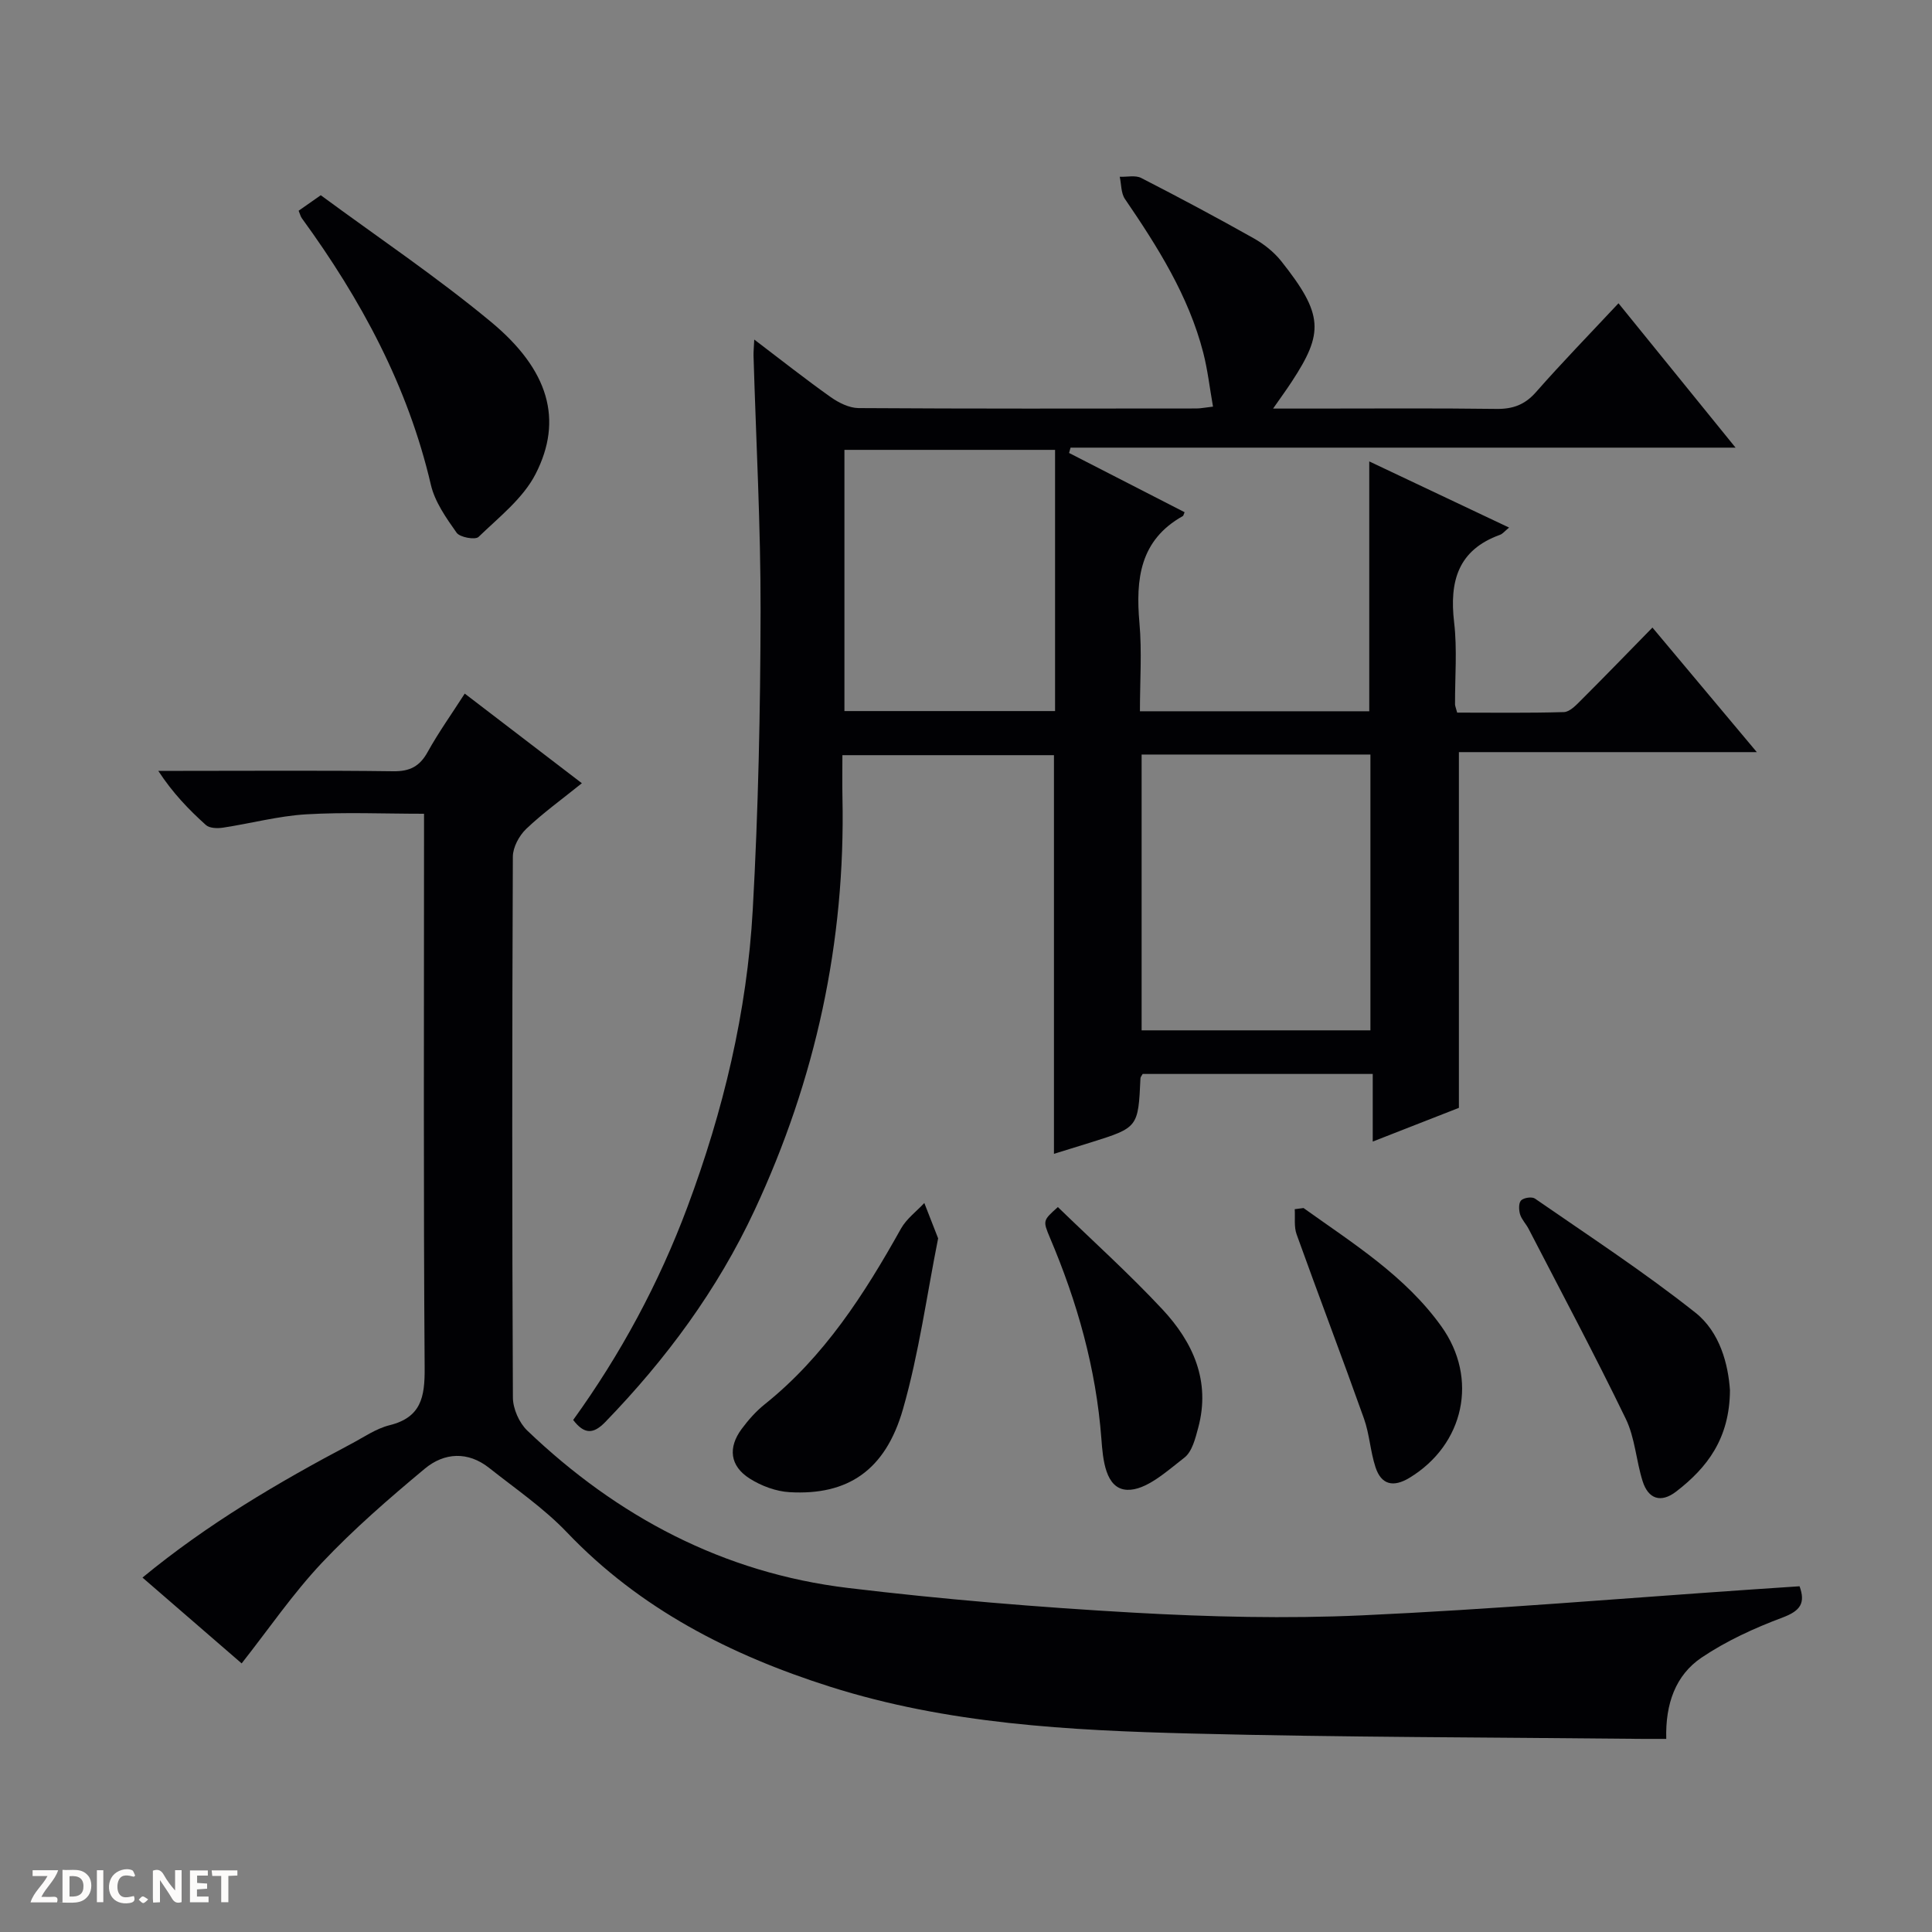
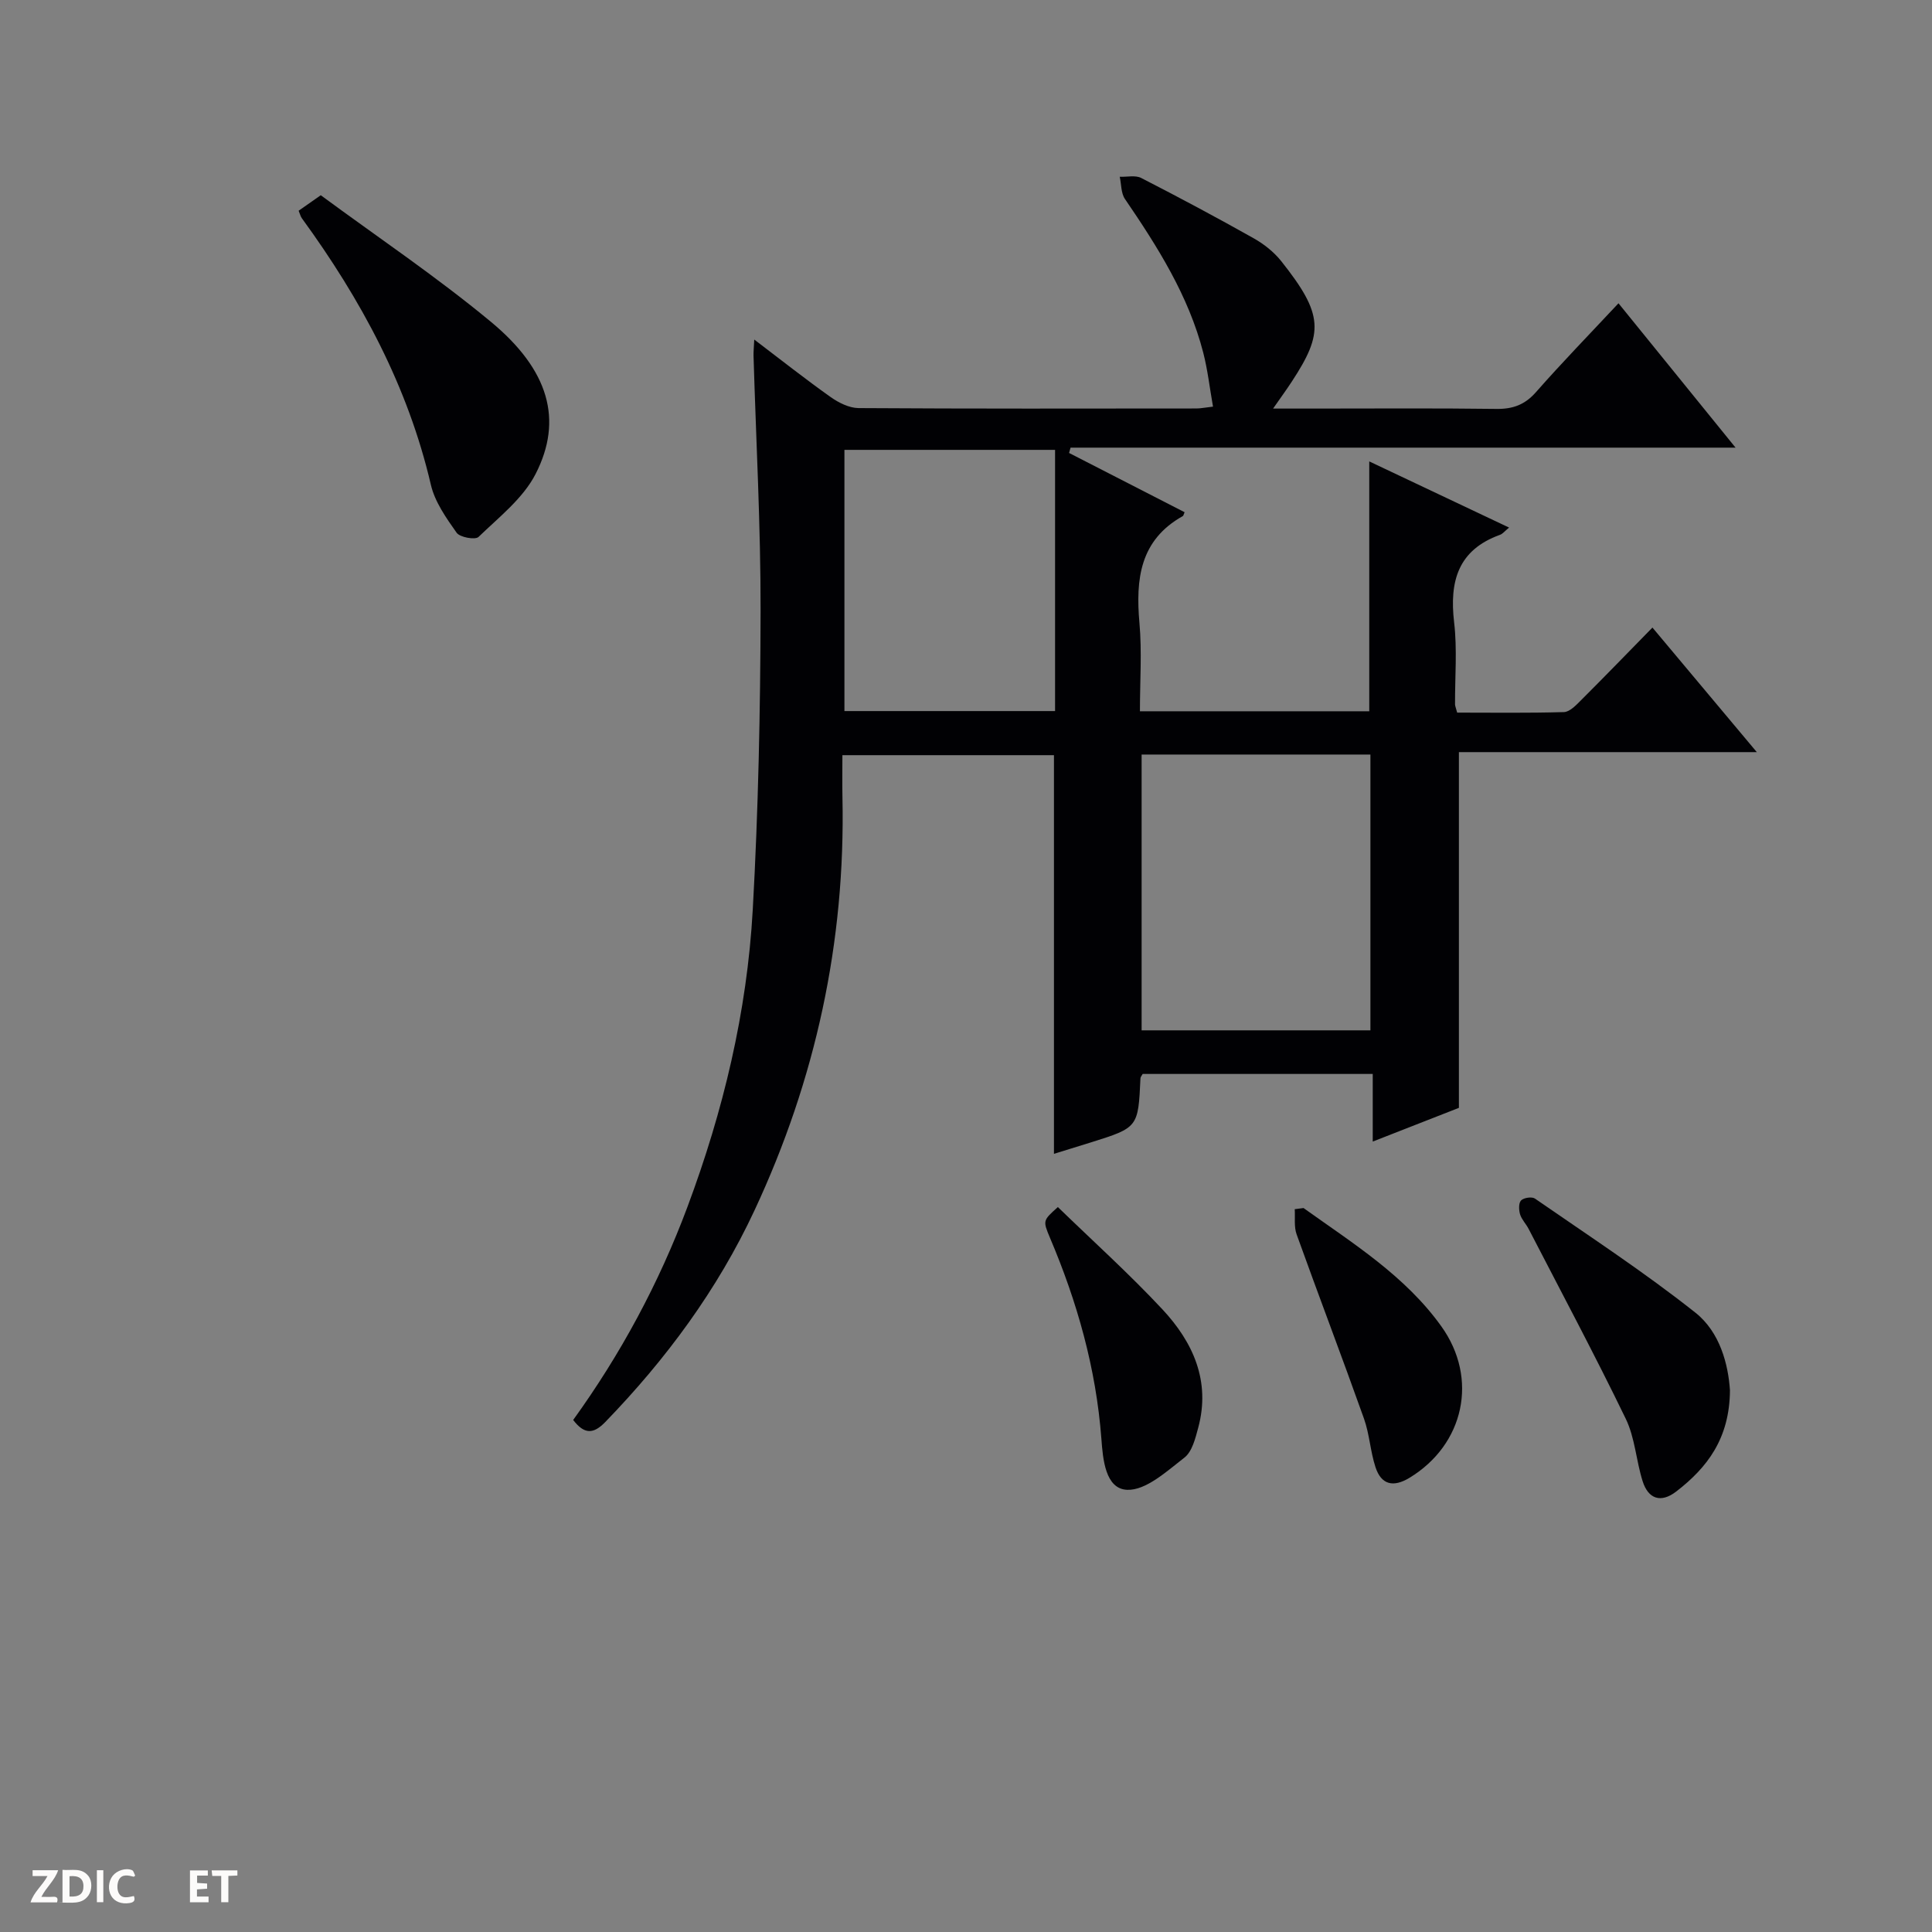
<svg xmlns="http://www.w3.org/2000/svg" enable-background="new 0 0 400 400" viewBox="0 0 400 400">
  <rect x="0" y="0" width="400" height="400" fill="#808080" stroke="none" />
  <g fill="#fcfbfa">
-     <path d="m37.59 393.81c-.92.31-1.52.05-2-.78-.7-1.2-1.52-2.34-2.47-3.78v4.59c-.55.03-.95.05-1.41.07-.03-.37-.06-.64-.06-.91 0-1.91 0-3.81 0-5.7 1.13-.41 1.77-.03 2.29.91.62 1.11 1.38 2.14 2.31 3.19v-4.2h1.35v6.61z" />
    <path d="m12.94 393.88v-6.75c1.9.19 3.93-.54 5.37 1.29.8 1.01.78 2.88.03 3.97-1.37 1.97-3.4 1.51-6.4 1.49m2.45-1.22c2.04.12 2.92-.58 2.89-2.21-.03-1.51-.98-2.19-2.89-2z" />
    <path d="m11.81 393.87h-5.49c.68-2.18 2.47-3.48 3.51-5.45h-3.08v-1.21h5.29c-.71 2.13-2.44 3.48-3.47 5.51.86 0 1.63.04 2.39-.01.79-.05 1.14.21.85 1.16" />
    <path d="m39.33 393.86v-6.61h3.7v1.07h-2.22v1.52c.68.04 1.34.09 2.07.13v1.07c-.72.05-1.38.09-2.1.14v1.48h2.4v1.19h-3.85z" />
    <path d="m27.71 388.56c-1.15-.3-2.46-.61-3.1.64-.37.73-.41 1.93-.06 2.67.63 1.35 1.99.93 3.17.68.35.94-.01 1.32-.93 1.46-1.62.25-3.05-.27-3.76-1.48-.73-1.24-.6-3.03.31-4.17.88-1.11 2.71-1.7 4-1.16.32.13.44.74.65 1.12-.1.08-.19.16-.28.24" />
    <path d="m49.15 387.24v1.07c-.59.02-1.17.05-1.87.08v5.44h-1.48v-5.44h-1.85c-.05-.4-.08-.73-.13-1.15z" />
    <path d="m20.06 387.21h1.33v6.62h-1.33z" />
-     <path d="m30.68 393.25c-.39.38-.8.79-1.05.76-.32-.05-.6-.45-.9-.7.26-.24.51-.64.8-.67.29-.04.62.3 1.15.61" />
  </g>
  <path d="m118.67 293.99c9.81-13.59 17.75-28.29 23.65-44.09 7.43-19.89 12.35-40.39 13.53-61.56 1.15-20.58 1.58-41.23 1.62-61.85.03-17.62-.94-35.23-1.46-52.85-.02-.82.07-1.64.15-3.34 5.58 4.24 10.6 8.21 15.82 11.91 1.65 1.17 3.83 2.26 5.77 2.28 23.33.15 46.65.1 69.98.08.81 0 1.62-.18 3.41-.38-.69-3.89-1.1-7.59-2.02-11.17-3.04-11.79-9.44-21.9-16.21-31.82-.83-1.21-.74-3.05-1.08-4.6 1.5.06 3.24-.37 4.45.25 7.82 4.01 15.58 8.15 23.24 12.46 2.14 1.2 4.22 2.84 5.74 4.75 8.8 11.07 8.79 14.87 2.21 24.92-1.05 1.61-2.18 3.16-3.89 5.61h8.23c12.66 0 25.33-.1 37.99.07 3.44.05 5.93-.87 8.24-3.51 5.37-6.11 11.05-11.94 17.05-18.36 8.09 9.97 15.9 19.6 24.24 29.89-46.36 0-92.02 0-137.68 0-.1.37-.21.73-.31 1.1 7.98 4.09 15.97 8.19 23.92 12.27-.23.51-.25.73-.36.79-8.92 4.99-9.79 13.07-8.99 22.14.53 5.94.1 11.96.1 18.28h47.48c0-17.15 0-34.06 0-51.73 9.61 4.55 19.11 9.05 28.95 13.7-.89.72-1.32 1.3-1.89 1.5-8.72 3.15-10.48 9.66-9.49 18.12.66 5.59.16 11.32.19 16.98 0 .32.16.64.44 1.71 7.22 0 14.66.11 22.1-.11 1.22-.04 2.53-1.44 3.55-2.46 4.82-4.81 9.56-9.71 14.78-15.04 7.26 8.66 14.13 16.87 21.61 25.79-21.11 0-41.44 0-61.68 0v73.65c-5.05 1.98-11.14 4.36-17.84 6.98 0-4.9 0-9.29 0-14-16.21 0-31.92 0-47.63 0-.18.34-.45.61-.46.9-.47 10.19-.47 10.2-10.32 13.29-2.51.79-5.03 1.56-7.59 2.35 0-27.52 0-54.86 0-82.54-14.2 0-28.62 0-43.8 0 0 2.86-.05 5.79.01 8.72.64 29.94-5.55 58.42-18.21 85.53-7.68 16.45-18.31 30.82-30.9 43.82-2.45 2.52-4.32 2.59-6.64-.43zm117.69-137.77v57.1h47.37c0-19.14 0-38.01 0-57.1-15.85 0-31.43 0-47.37 0zm-61.53-63.08v54.08h43.61c0-18.24 0-36.1 0-54.08-14.67 0-28.95 0-43.61 0z" fill="#010104" />
-   <path d="m96.22 143.6c8.19 6.27 16.06 12.29 24.25 18.56-4.18 3.37-8.09 6.18-11.54 9.47-1.45 1.39-2.74 3.79-2.75 5.73-.16 37.33-.17 74.65.01 111.98.01 2.31 1.29 5.22 2.96 6.83 18.67 17.86 40.63 29.49 66.42 32.6 19.61 2.36 39.35 3.99 59.07 5.11 15.77.89 31.64 1.28 47.41.56 26.88-1.23 53.71-3.51 80.57-5.35 3.29-.23 6.59-.44 9.96-.67 1.25 3.45.21 5.07-3.49 6.46-5.83 2.18-11.65 4.84-16.8 8.31-5.38 3.63-7.51 9.56-7.31 16.83-1.7 0-3.29.01-4.88 0-31.14-.33-62.28-.32-93.41-1.11-25.25-.64-50.5-1.96-74.88-9.71-20.56-6.54-39.28-16.06-54.44-31.95-4.78-5.01-10.63-9-16.09-13.33-4.42-3.5-9.32-3.19-13.35.17-7.39 6.16-14.71 12.5-21.3 19.49-6 6.37-10.99 13.69-16.6 20.81-6.53-5.65-13.41-11.61-20.53-17.77 13.5-11.12 28.1-19.7 43.11-27.63 2.64-1.39 5.2-3.2 8.03-3.91 6.55-1.62 7.32-5.83 7.28-11.79-.26-36.16-.13-72.32-.13-108.48 0-1.99 0-3.97 0-6.33-8.32 0-16.41-.36-24.44.12-5.76.35-11.45 1.89-17.19 2.76-1.15.17-2.77.13-3.52-.54-3.55-3.19-6.87-6.63-9.87-11.22h5.14c14.5 0 29-.11 43.49.08 3.45.05 5.5-1 7.16-4.02 2.25-4.06 4.96-7.84 7.66-12.06z" fill="#010104" />
  <path d="m61.83 43.63c1.22-.86 2.41-1.69 4.58-3.21 11.62 8.57 23.9 16.82 35.23 26.21 12.02 9.96 14.98 20.31 9.25 31.5-2.59 5.06-7.59 8.95-11.82 13.04-.68.65-3.86.08-4.53-.87-2.16-3.06-4.5-6.37-5.33-9.92-4.76-20.45-14.49-38.4-26.71-55.19-.28-.38-.38-.88-.67-1.56z" fill="#010104" />
  <path d="m358.17 287.85c-.07 10-4.73 16.03-11.15 20.97-3.14 2.41-5.76 1.55-6.93-2.15-1.35-4.26-1.58-8.98-3.49-12.92-6.42-13.25-13.36-26.25-20.12-39.33-.53-1.03-1.43-1.92-1.76-2.99-.27-.9-.33-2.35.2-2.89.55-.57 2.25-.82 2.87-.39 11.17 7.73 22.57 15.18 33.21 23.61 5.14 4.06 6.82 10.8 7.17 16.09z" fill="#010104" />
-   <path d="m194.23 256.39c-2.35 11.76-3.97 23.79-7.27 35.33-3.64 12.73-11.46 17.91-23.48 17.22-2.83-.16-5.87-1.3-8.28-2.83-4.08-2.59-4.52-6.4-1.64-10.27 1.38-1.86 2.96-3.65 4.76-5.09 12.34-9.87 20.64-22.82 28.22-36.38 1.14-2.03 3.19-3.55 4.83-5.3.86 2.24 1.74 4.48 2.86 7.32z" fill="#010104" />
  <path d="m219.02 249.91c7.23 7.02 14.76 13.8 21.65 21.18 6.33 6.79 10.01 14.85 7.41 24.5-.59 2.2-1.26 4.96-2.87 6.2-3.63 2.81-7.95 6.81-11.84 6.66-4.55-.18-5.03-6.41-5.34-10.56-1.1-14.55-4.99-28.31-10.66-41.65-1.48-3.54-1.45-3.55 1.65-6.33z" fill="#010104" />
-   <path d="m269.88 250.11c10.23 7.32 21.03 14.02 28.53 24.49 7.75 10.81 4.73 24.51-6.6 31.37-3.32 2.01-5.83 1.47-7.03-2.21-1.07-3.27-1.24-6.84-2.39-10.07-4.54-12.75-9.36-25.39-13.94-38.13-.57-1.58-.28-3.47-.39-5.21.61-.08 1.21-.16 1.82-.24z" fill="#010104" />
+   <path d="m269.88 250.11c10.23 7.32 21.03 14.02 28.53 24.49 7.75 10.81 4.73 24.51-6.6 31.37-3.32 2.01-5.83 1.47-7.03-2.21-1.07-3.27-1.24-6.84-2.39-10.07-4.54-12.75-9.36-25.39-13.94-38.13-.57-1.58-.28-3.47-.39-5.21.61-.08 1.21-.16 1.82-.24" fill="#010104" />
</svg>